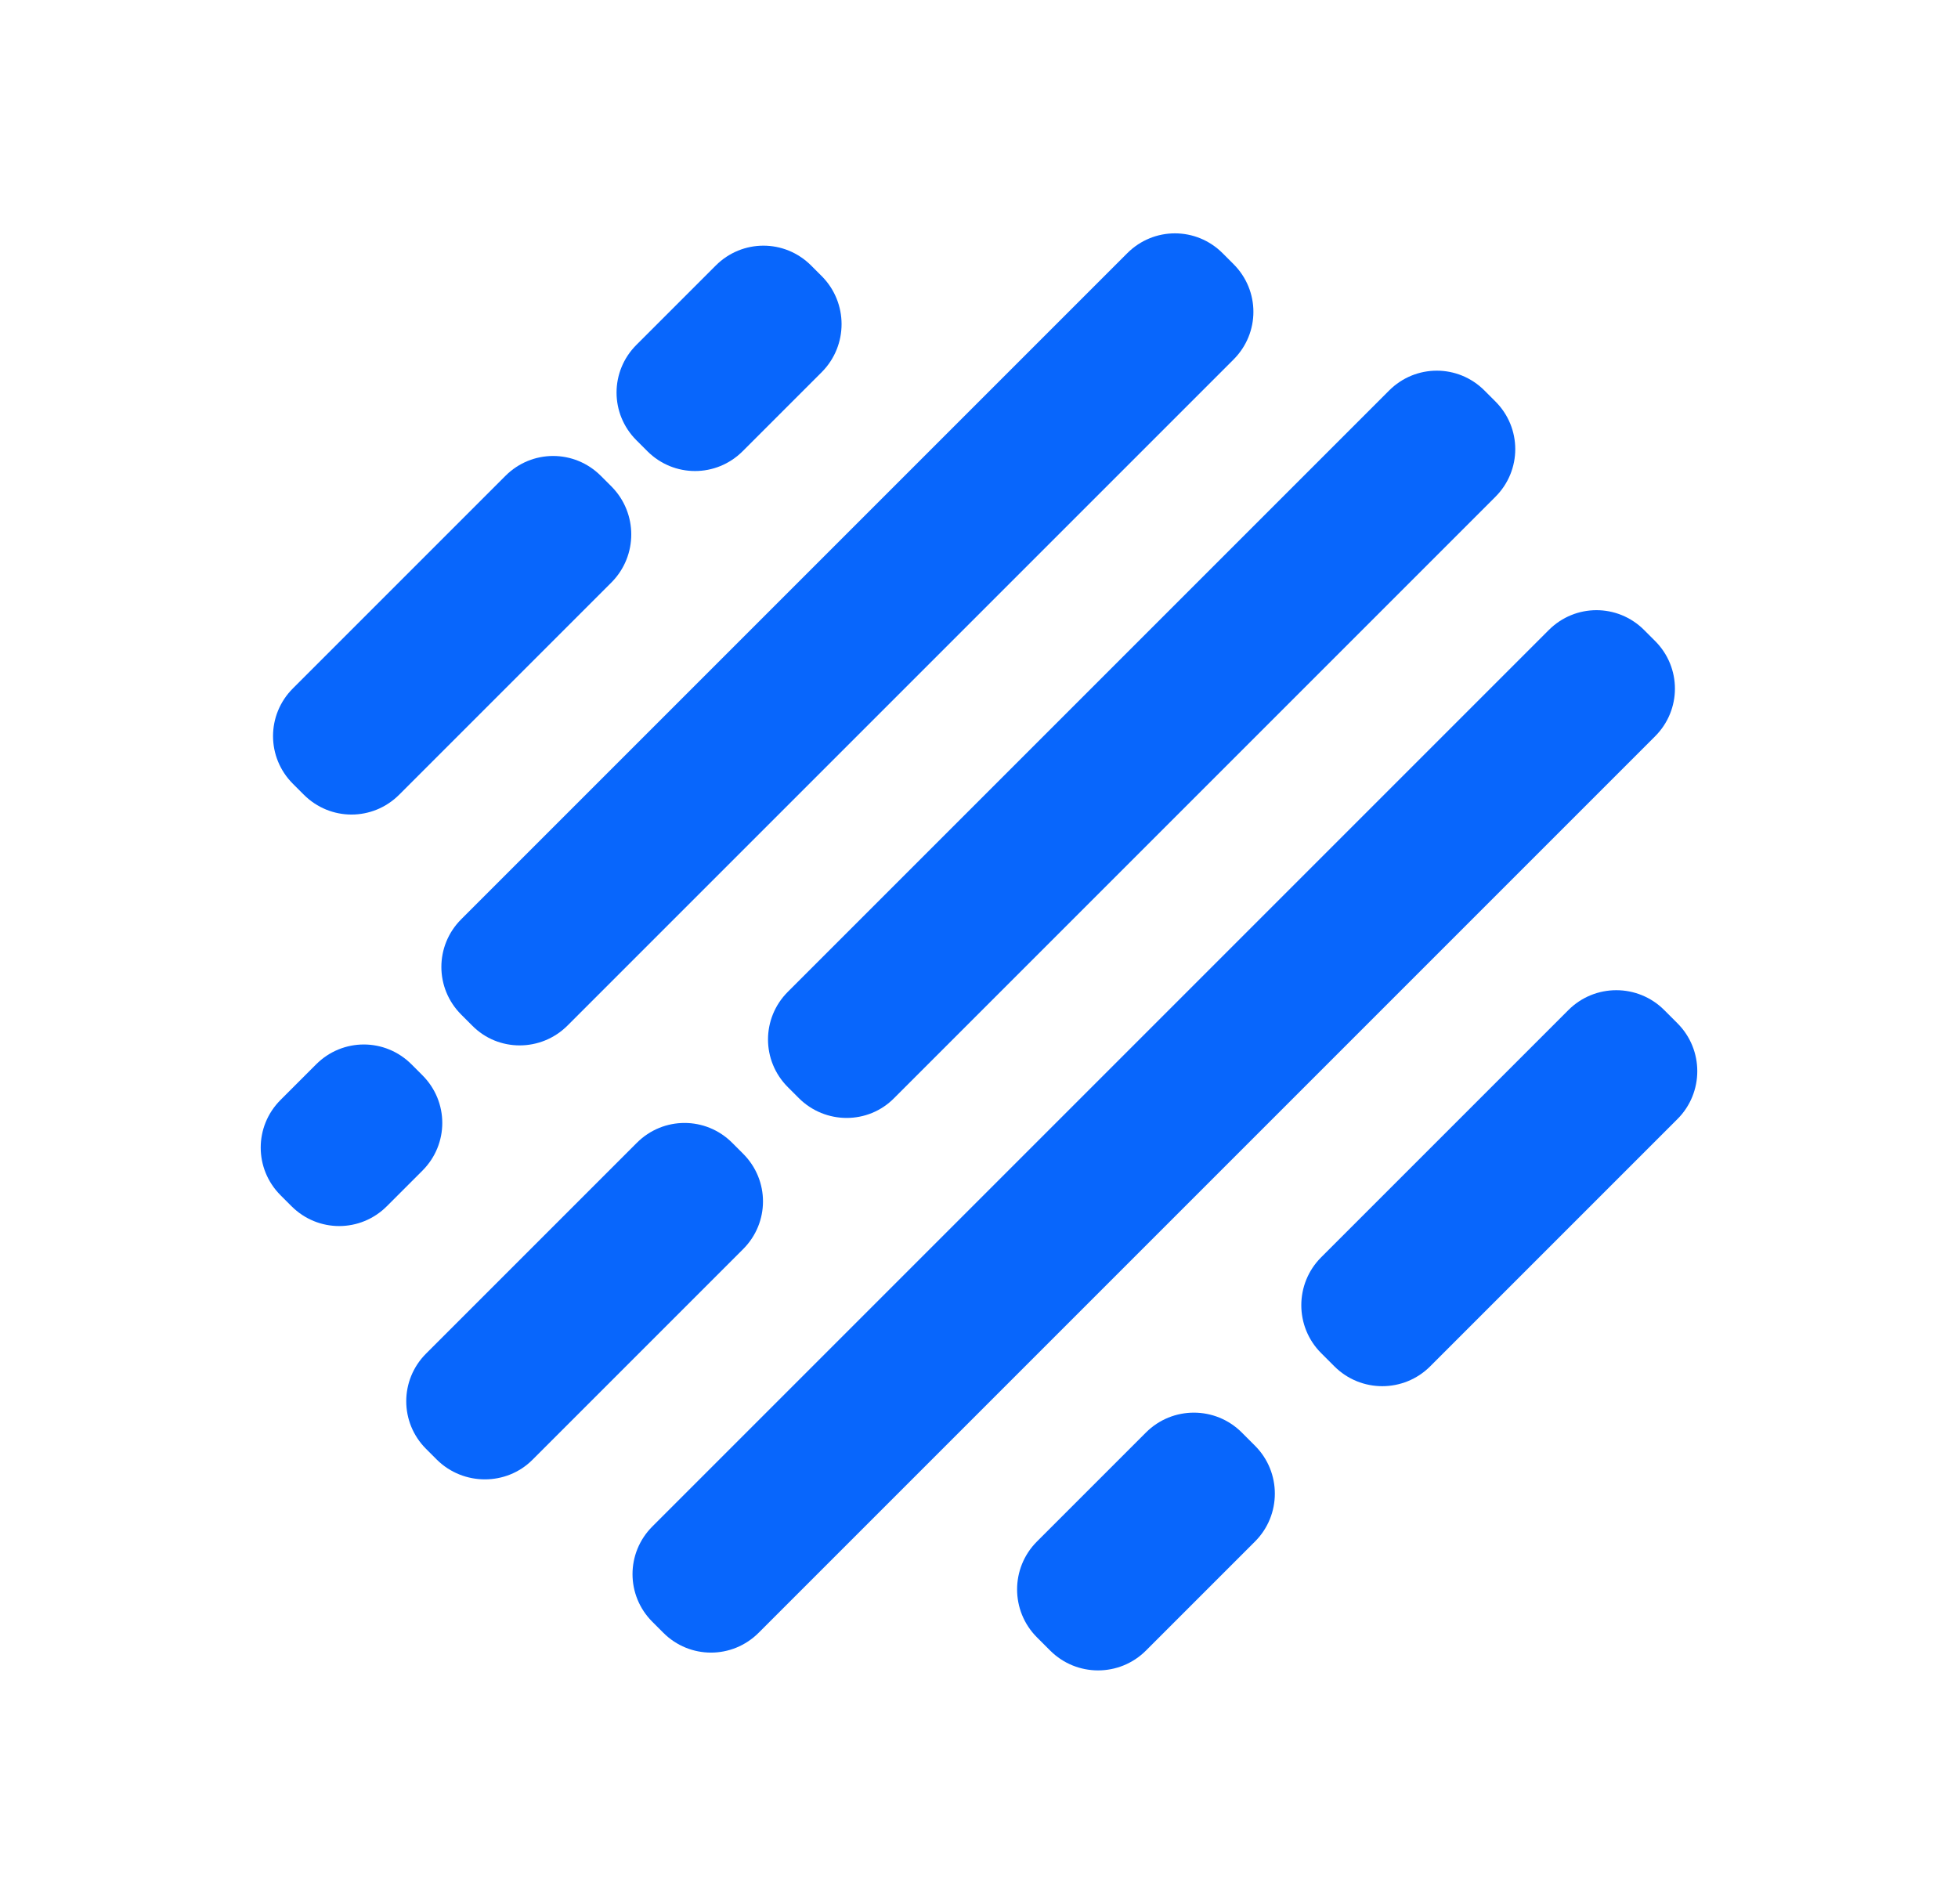
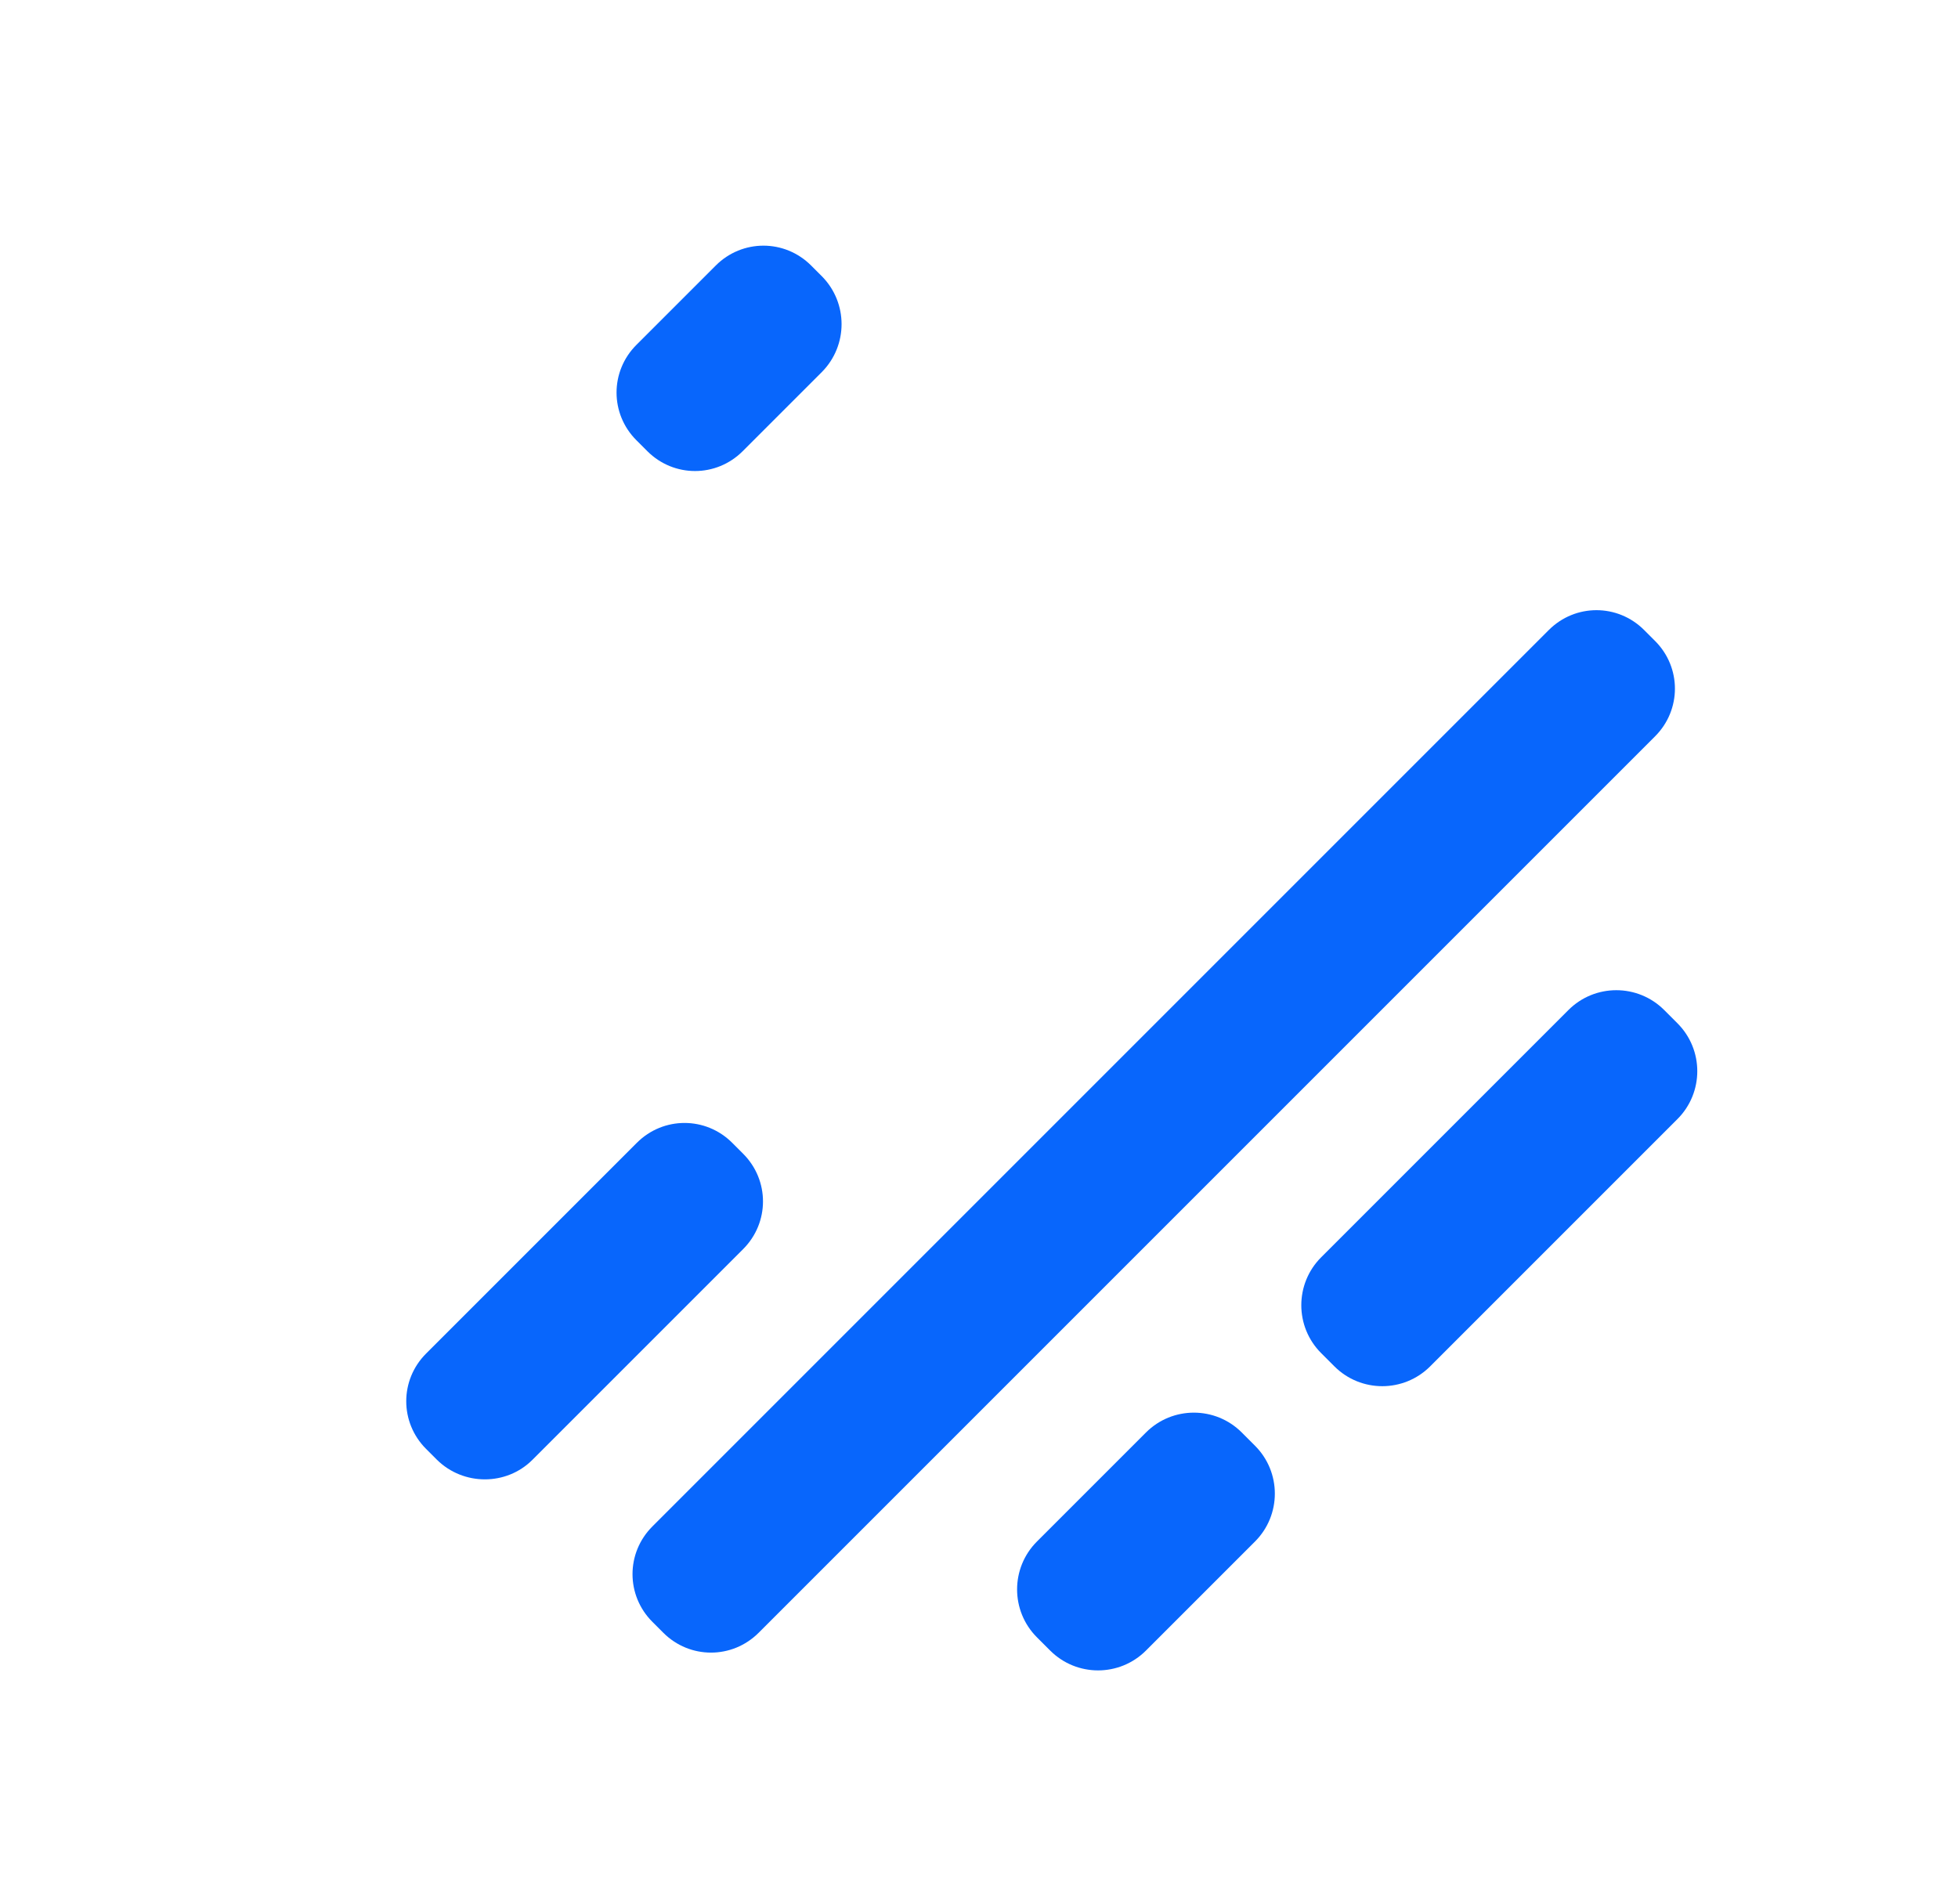
<svg xmlns="http://www.w3.org/2000/svg" version="1.1" id="Layer_1" x="0px" y="0px" viewBox="0 0 429.2 417.3" style="enable-background:new 0 0 429.2 417.3;" xml:space="preserve">
  <style type="text/css">
	.st0{fill:#0866FC;}
	.st1{fill-rule:evenodd;clip-rule:evenodd;fill:#0866FC;}
</style>
  <g>
-     <path class="st0" d="M134.1,127.6l-46.6,46.6c-5.8,5.8-15.1,5.8-20.9,0l-2.4-2.4c-5.8-5.8-5.8-15.1,0-20.9l46.6-46.6   c5.8-5.8,15.1-5.8,20.9,0l2.4,2.4C139.8,112.5,139.8,121.8,134.1,127.6z" />
    <path class="st0" d="M180.2,81.5l-17.4,17.4c-5.8,5.8-15.1,5.8-20.9,0l-2.4-2.4c-5.8-5.8-5.8-15.1,0-20.9l17.4-17.4   c5.8-5.8,15.1-5.8,20.9,0l2.4,2.4C185.9,66.4,185.9,75.7,180.2,81.5z" />
  </g>
  <g>
    <path class="st0" d="M275.1,337.9l-23.9,23.9c-5.8,5.8-15.2,5.8-21,0l-2.9-2.9c-5.8-5.8-5.8-15.2,0-21l23.9-23.9   c5.8-5.8,15.2-5.8,21,0l2.9,2.9C280.9,322.7,280.9,332.1,275.1,337.9z" />
    <path class="st0" d="M367.7,245.3l-54.2,54.2c-5.8,5.8-15.2,5.8-21,0l-2.9-2.9c-5.8-5.8-5.8-15.2,0-21l54.2-54.2   c5.8-5.8,15.2-5.8,21,0l2.9,2.9C373.5,230.1,373.5,239.5,367.7,245.3z" />
  </g>
  <path class="st0" d="M166.3,357.9l196.5-196.5c5.8-5.8,5.8-15.1,0-20.9l-2.4-2.4c-5.8-5.8-15.1-5.8-20.9,0L143,334.6  c-5.8,5.8-5.8,15.1,0,20.9l2.4,2.4C151.2,363.7,160.5,363.7,166.3,357.9z" />
  <g>
-     <path class="st0" d="M196,240.7l131.8-131.8c5.8-5.8,5.8-15.1,0-20.9l-2.4-2.4c-5.8-5.8-15.1-5.8-20.9,0L172.7,217.4   c-5.8,5.8-5.8,15.1,0,20.9l2.4,2.4C180.9,246.5,190.3,246.5,196,240.7z" />
    <path class="st0" d="M116.7,320l46.2-46.2c5.8-5.8,5.8-15.1,0-20.9l-2.4-2.4c-5.8-5.8-15.1-5.8-20.9,0l-46.2,46.2   c-5.8,5.8-5.8,15.1,0,20.9l2.4,2.4C101.6,325.7,111,325.7,116.7,320z" />
  </g>
  <g>
-     <path class="st0" d="M124.4,224.8l146-146c5.8-5.8,5.8-15.1,0-20.9l-2.4-2.4c-5.8-5.8-15.1-5.8-20.9,0l-146,146   c-5.8,5.8-5.8,15.1,0,20.9l2.4,2.4C109.2,230.6,118.6,230.6,124.4,224.8z" />
-     <path class="st0" d="M84.8,264.4l7.8-7.8c5.8-5.8,5.8-15.1,0-20.9l-2.4-2.4c-5.8-5.8-15.1-5.8-20.9,0l-7.8,7.8   c-5.8,5.8-5.8,15.1,0,20.9l2.4,2.4C69.7,270.2,79,270.2,84.8,264.4z" />
-   </g>
+     </g>
</svg>